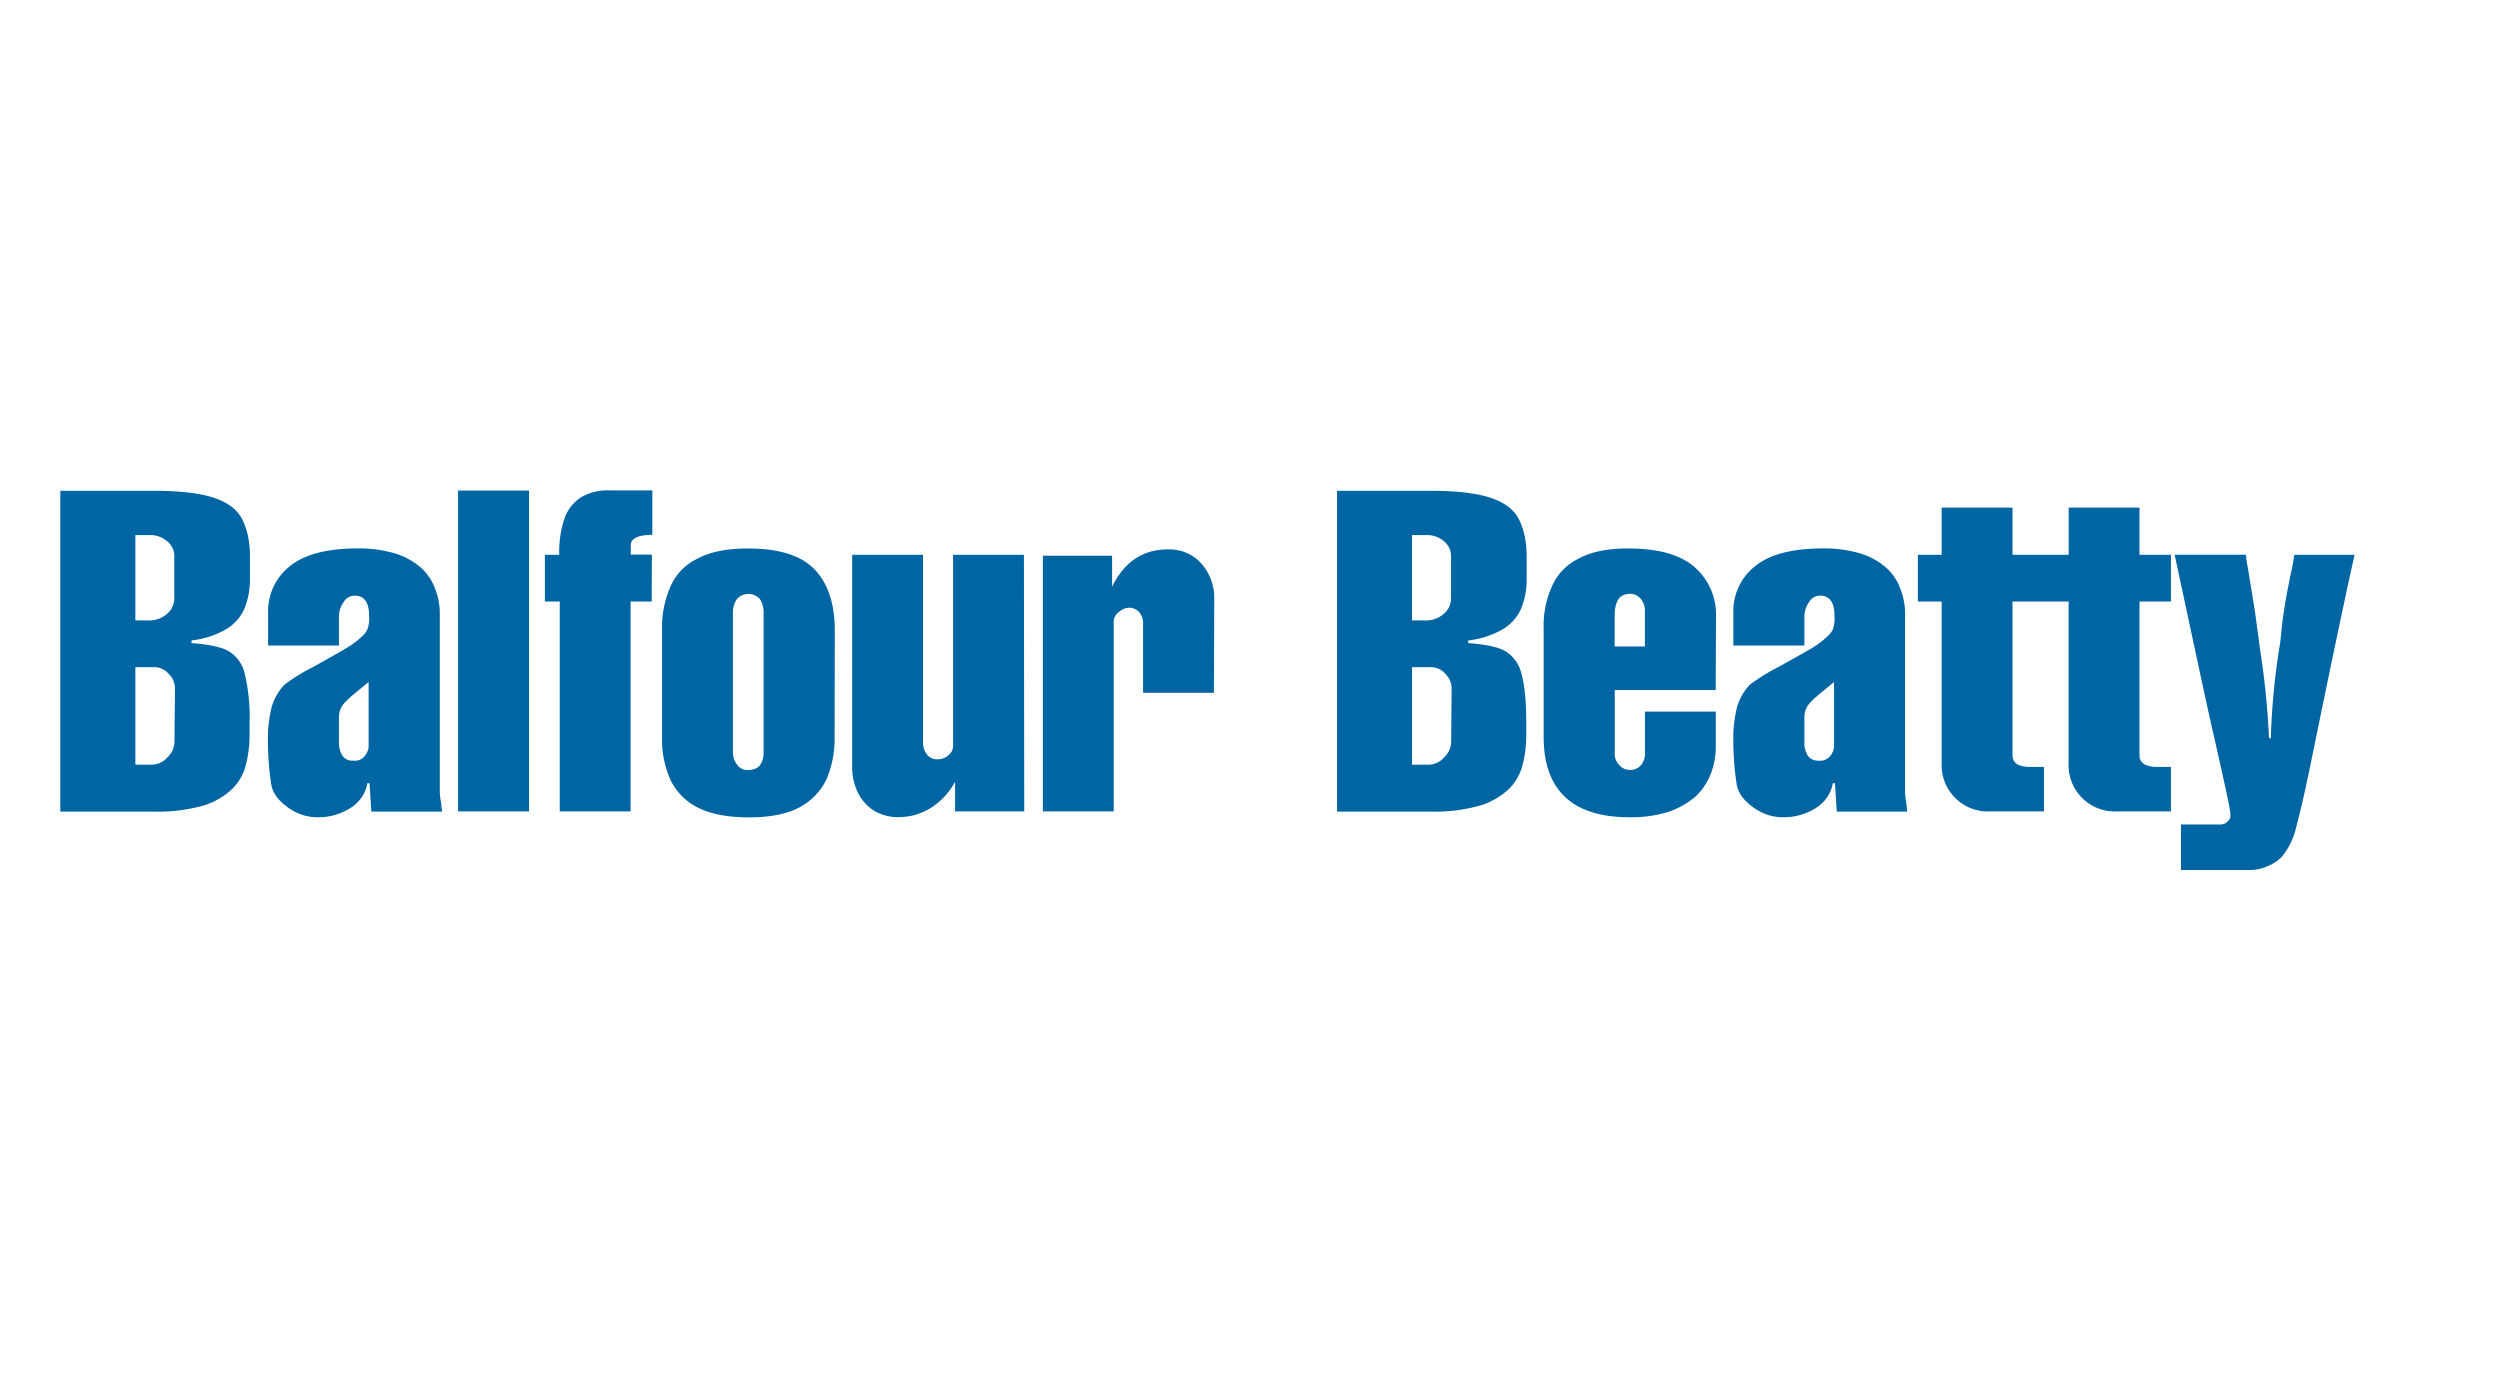
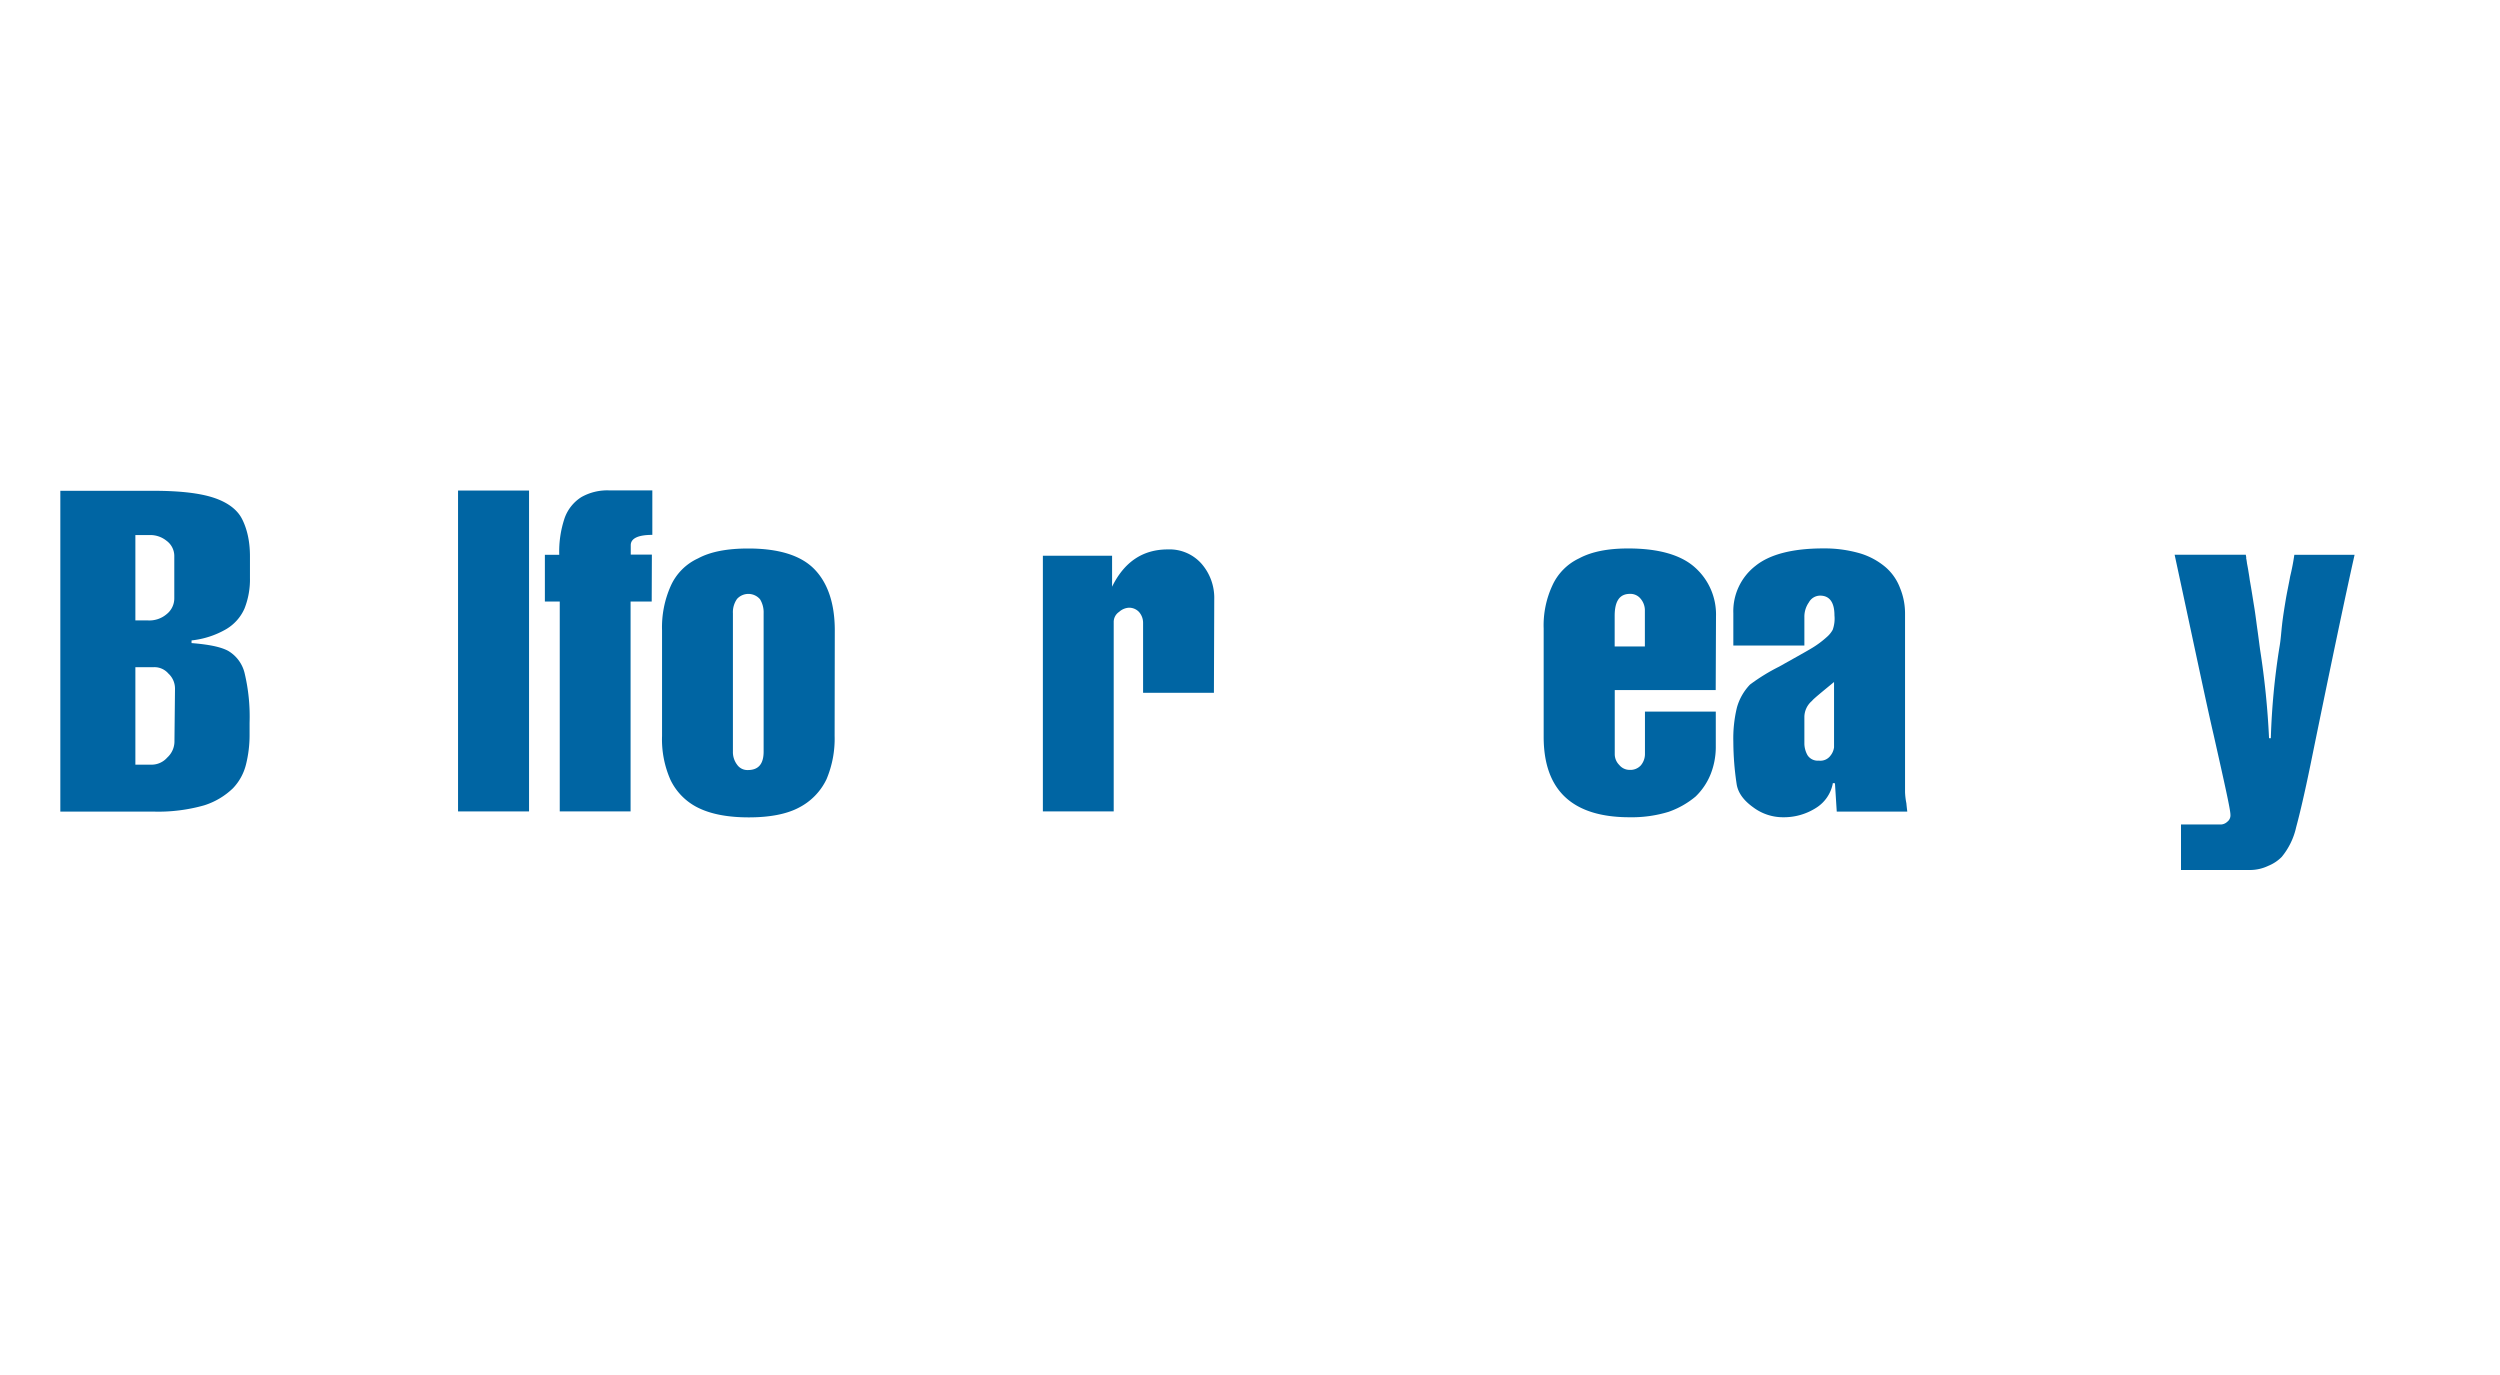
<svg xmlns="http://www.w3.org/2000/svg" id="Layer_1" data-name="Layer 1" viewBox="0 0 600 329.94">
  <defs>
    <style>.cls-1{fill:#0065a3;}</style>
  </defs>
  <title>logos_v1.1</title>
  <path class="cls-1" d="M40.48,161.73A4.42,4.42,0,0,0,37,160.12H32.49v23.4h3.77a5,5,0,0,0,3.89-1.72,5.24,5.24,0,0,0,1.72-4L42,165.29a4.9,4.9,0,0,0-1.5-3.56M40,129.81a6.21,6.21,0,0,0-4-1.4H32.49V148.9h3A6.38,6.38,0,0,0,40,147.39a4.83,4.83,0,0,0,1.83-3.88V133.37A4.52,4.52,0,0,0,40,129.81M58.7,146a10.79,10.79,0,0,1-4.42,5,21,21,0,0,1-8.31,2.7v.64c4,.32,6.9.87,8.74,1.84a8.49,8.49,0,0,1,4,5.39,45,45,0,0,1,1.19,11.86v2.92a29.12,29.12,0,0,1-.86,7.12,12.65,12.65,0,0,1-3.13,5.71,17.5,17.5,0,0,1-6.91,4.1,40.22,40.22,0,0,1-11.86,1.51H14.48v-77H36.81c6.25,0,11,.54,14.34,1.62s5.72,2.8,6.9,5.07,1.94,5.28,1.94,9v5.19A19,19,0,0,1,58.7,146" />
-   <path class="cls-1" d="M83.18,168.2a5.16,5.16,0,0,0-1.83,3.89v6.47a5.9,5.9,0,0,0,.76,2.7,2.87,2.87,0,0,0,2.69,1.29,3,3,0,0,0,2.81-1.19,4.06,4.06,0,0,0,.86-2V163.68c-3.13,2.58-5,4.1-5.29,4.52m5,19.74a8.78,8.78,0,0,1-4,5.93,14.27,14.27,0,0,1-7.87,2.27,11.91,11.91,0,0,1-7.23-2.37c-2.26-1.62-3.67-3.45-4-5.61A68.91,68.91,0,0,1,64.31,178a31.5,31.5,0,0,1,.86-8.19,12.87,12.87,0,0,1,3.13-5.51,46,46,0,0,1,7-4.31c3.46-1.94,6-3.35,7.44-4.21a21.9,21.9,0,0,0,4-2.91,6.13,6.13,0,0,0,1.4-1.72,7.76,7.76,0,0,0,.44-3.46c0-3.12-1.19-4.74-3.45-4.74a3.08,3.08,0,0,0-2.7,1.62,6,6,0,0,0-1.08,3.55v6.8h-17v-7.76a13.74,13.74,0,0,1,5.29-11.33c3.44-2.8,8.94-4.21,16.28-4.21a30.39,30.39,0,0,1,8.84,1.19,16.84,16.84,0,0,1,6.15,3.34,12.16,12.16,0,0,1,3.45,5,16,16,0,0,1,1.19,6.15V190.1a17,17,0,0,0,.33,2.69c.1,1.2.21,1.84.21,2H89.12l-.43-6.8Z" />
  <rect class="cls-1" x="109.93" y="117.73" width="17.04" height="77.01" />
  <path class="cls-1" d="M156.41,144.37h-5.07v50.37h-17V144.37h-3.57V133.15h3.45a25.16,25.16,0,0,1,1.3-8.84,9.87,9.87,0,0,1,4-5,12.64,12.64,0,0,1,6.58-1.62h10.46v10.68c-3.45,0-5.18.86-5.18,2.48v2.26h5.07Z" />
  <path class="cls-1" d="M182.41,143.83a3.68,3.68,0,0,0-5.51-.1,5.49,5.49,0,0,0-1,3.45v33.21a5,5,0,0,0,1,3.13,3,3,0,0,0,2.59,1.29c2.48,0,3.78-1.39,3.78-4.42V147.18a6,6,0,0,0-.86-3.35m17.9,32.79A25,25,0,0,1,198.37,187a14.82,14.82,0,0,1-6.58,6.8c-3,1.61-7.12,2.37-12.08,2.37s-9-.76-12.08-2.27a14.39,14.39,0,0,1-6.69-6.68,24,24,0,0,1-2.05-10.57V151.28a24.34,24.34,0,0,1,2.05-10.57,13.18,13.18,0,0,1,6.58-6.69c3-1.62,7-2.38,12.08-2.38,7.23,0,12.52,1.62,15.75,4.86s5,8.19,5,14.78Z" />
-   <path class="cls-1" d="M245.82,194.74h-16.6v-7.12a16.87,16.87,0,0,1-5.4,6,14.5,14.5,0,0,1-8.31,2.49,11,11,0,0,1-5.7-1.52,10.66,10.66,0,0,1-3.89-4.31,14,14,0,0,1-1.4-6.58V133.16h17v45.18a4.38,4.38,0,0,0,.86,2.59,2.81,2.81,0,0,0,2.59,1.29,3.77,3.77,0,0,0,2.69-1,2.79,2.79,0,0,0,1.08-2.16V133.16h17Z" />
  <path class="cls-1" d="M291.34,166.27h-17V149.44a3.9,3.9,0,0,0-1-2.59,3.24,3.24,0,0,0-2.38-1,3.81,3.81,0,0,0-2.37,1,2.9,2.9,0,0,0-1.3,2.48v45.41h-17V133.37h16.61v7.44c2.91-5.93,7.34-8.95,13.38-8.95a10.24,10.24,0,0,1,8,3.34,12.44,12.44,0,0,1,3.14,8.63Z" />
-   <path class="cls-1" d="M346.88,161.73a4.43,4.43,0,0,0-3.45-1.61h-4.54v23.4h3.78a5,5,0,0,0,3.89-1.72,5.24,5.24,0,0,0,1.72-4l.11-12.51a5,5,0,0,0-1.51-3.56m-.43-31.92a6.25,6.25,0,0,0-4-1.4h-3.57V148.9h3a6.42,6.42,0,0,0,4.54-1.51,4.8,4.8,0,0,0,1.83-3.88V133.37a4.49,4.49,0,0,0-1.83-3.56M365.1,146a10.76,10.76,0,0,1-4.41,5,21,21,0,0,1-8.31,2.7v.64c4,.32,6.9.87,8.73,1.84a8.49,8.49,0,0,1,4,5.39c.76,2.59,1.19,6.47,1.19,11.86v2.92a28.17,28.17,0,0,1-.86,7.12,12.54,12.54,0,0,1-3.12,5.71,17.55,17.55,0,0,1-6.92,4.1,40.13,40.13,0,0,1-11.86,1.51H320.89v-77h22.32c6.25,0,11,.54,14.35,1.62s5.72,2.8,6.9,5.07,1.94,5.28,1.94,9v5.19a18.64,18.64,0,0,1-1.3,7.33" />
  <path class="cls-1" d="M394.77,155.15v-8.84a4.33,4.33,0,0,0-1-2.59,3.15,3.15,0,0,0-2.59-1.19c-2.47,0-3.66,1.73-3.66,5.29v7.33Zm17,10.47H387.54V181a3.66,3.66,0,0,0,1.08,2.59,3.19,3.19,0,0,0,2.48,1.18,3.39,3.39,0,0,0,2.69-1.07,4.24,4.24,0,0,0,1-2.81V170.79h17v8.63a17.79,17.79,0,0,1-1.19,6.26,15.43,15.43,0,0,1-3.66,5.49,20.72,20.72,0,0,1-6.48,3.67,30.1,30.1,0,0,1-9.38,1.3c-13.7,0-20.6-6.47-20.6-19.3v-26a22.71,22.71,0,0,1,2.05-10.24A13.27,13.27,0,0,1,379,134c3-1.61,6.91-2.37,11.77-2.37,7.22,0,12.61,1.51,16,4.54a15.09,15.09,0,0,1,5.07,11.75Z" />
  <path class="cls-1" d="M434.89,168.2a5.13,5.13,0,0,0-1.84,3.89v6.47a5.9,5.9,0,0,0,.76,2.7,2.9,2.9,0,0,0,2.7,1.29,3,3,0,0,0,2.8-1.19,4,4,0,0,0,.86-2V163.68c-3.13,2.58-5,4.1-5.28,4.52m5,19.74a8.84,8.84,0,0,1-4,5.93,14.32,14.32,0,0,1-7.87,2.27,11.91,11.91,0,0,1-7.23-2.37c-2.26-1.62-3.67-3.45-4-5.61A70,70,0,0,1,416,178a31.5,31.5,0,0,1,.86-8.19,13,13,0,0,1,3.14-5.51,46.22,46.22,0,0,1,7-4.31c3.45-1.94,6-3.35,7.45-4.21a23,23,0,0,0,4-2.91,6.31,6.31,0,0,0,1.4-1.72,8,8,0,0,0,.42-3.46c0-3.12-1.17-4.74-3.44-4.74a3.1,3.1,0,0,0-2.7,1.62,6,6,0,0,0-1.08,3.55v6.8H416v-7.76a13.77,13.77,0,0,1,5.29-11.33c3.45-2.8,8.95-4.21,16.28-4.21a30.47,30.47,0,0,1,8.85,1.19,17.09,17.09,0,0,1,6.15,3.34,12.35,12.35,0,0,1,3.45,5,16,16,0,0,1,1.19,6.15V190.1a16.7,16.7,0,0,0,.32,2.69c.11,1.2.21,1.84.21,2H440.82l-.43-6.8Z" />
-   <path class="cls-1" d="M508.12,194.74A11.1,11.1,0,0,1,496.47,183V144.37H483v36.89c0,1.83,1.4,2.8,4.21,2.8h3.34v10.68H477.6A11.12,11.12,0,0,1,466,183V144.37h-5.71V133.16H466V121.83h17v11.33h13.48V121.83h17v11.33h7.55v11.21h-7.55v36.89c0,1.83,1.41,2.8,4.32,2.8h3.23v10.68Z" />
  <path class="cls-1" d="M539.07,133.91a12.67,12.67,0,0,1,.21,1.3c.12.64.23,1.18.33,1.83s.22,1.29.33,2.15c.43,2.38.75,4.53,1.07,6.47s.54,3.88.76,5.4.43,3.23.65,4.85a196.68,196.68,0,0,1,2.15,21.25H545a169.24,169.24,0,0,1,2.06-21.79c.32-1.72.42-3.56.64-5.5s.54-3.88.86-5.82.76-3.88,1.08-5.72a52.1,52.1,0,0,0,1-5.18h14.46q-3.41,15.21-10.58,50.37c-1.39,6.8-2.59,11.87-3.44,15a17,17,0,0,1-3.46,7.13,9.56,9.56,0,0,1-3.23,2.15,10.19,10.19,0,0,1-4.31,1H523.44V197.87h9.7a2.38,2.38,0,0,0,1.41-.65,1.91,1.91,0,0,0,.75-1.73c0-1.18-1.4-7.44-4-19-1.62-6.9-4.65-21.36-9.39-43.36H539c0,.22.1.43.1.76" />
</svg>